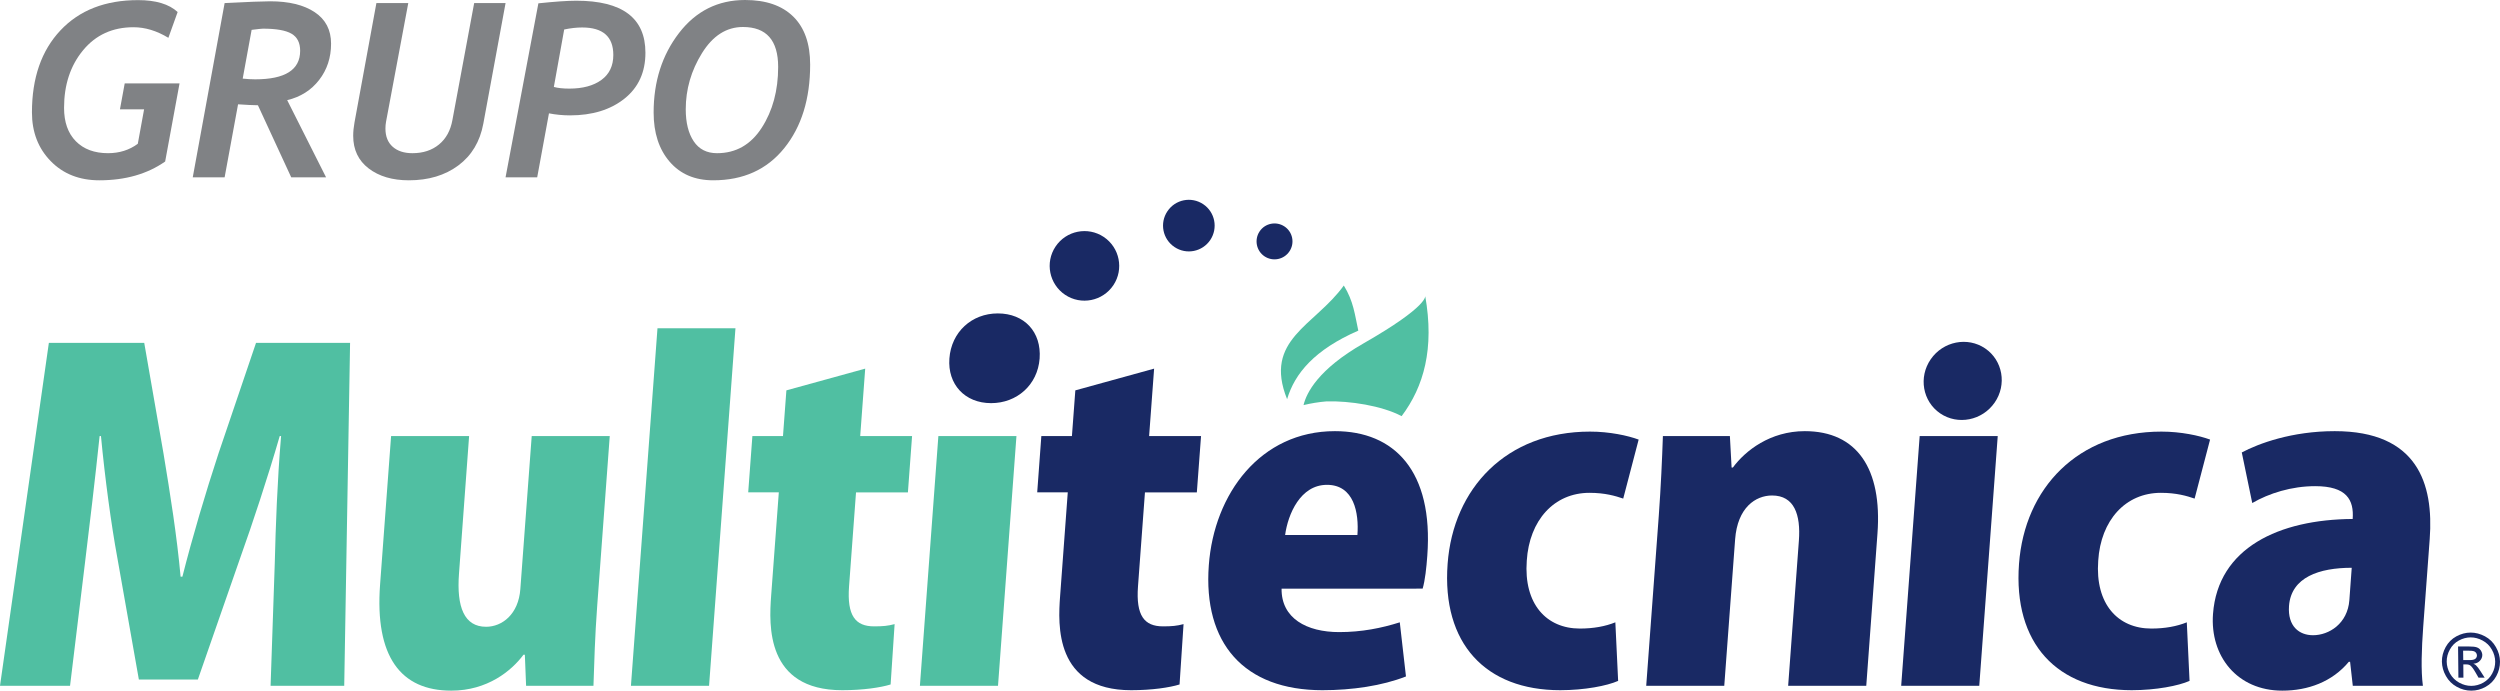
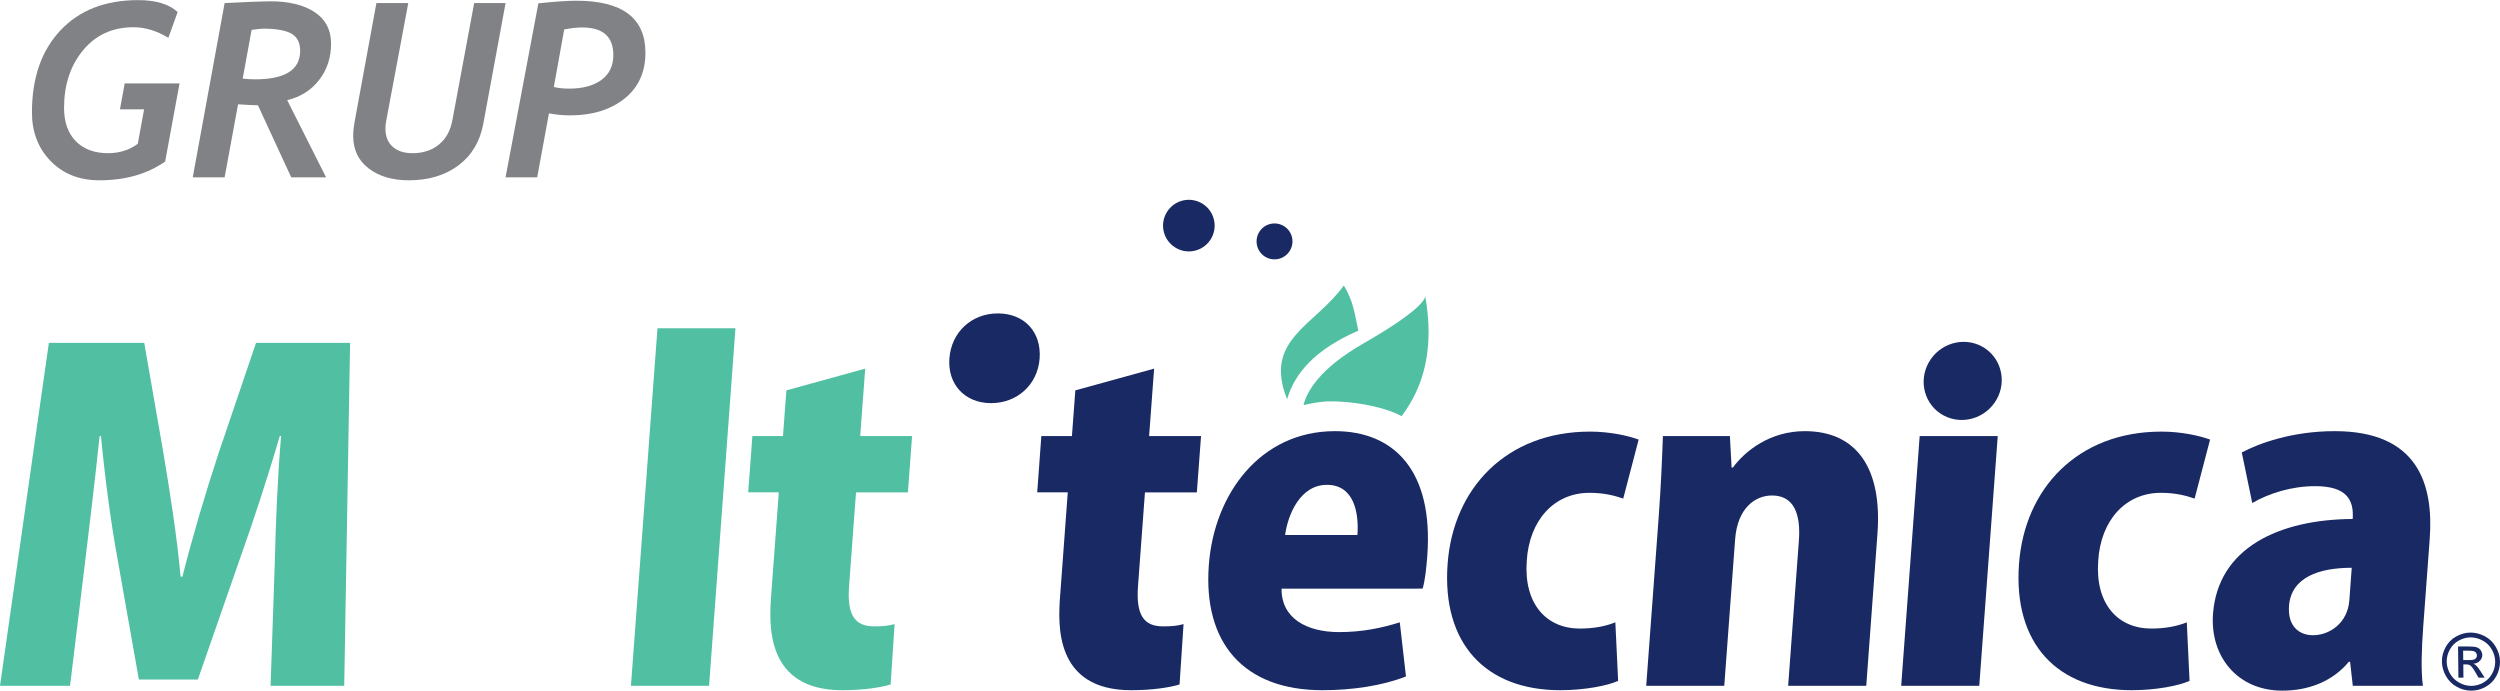
<svg xmlns="http://www.w3.org/2000/svg" id="Layer_1" x="0px" y="0px" width="500px" height="138.13px" viewBox="0 0 500 138.13" xml:space="preserve">
  <g>
    <path fill-rule="evenodd" clip-rule="evenodd" fill="#192964" d="M207.926,71.705c0.384-5.314-3.052-9.021-8.366-9.021 c-5.208,0-9.296,3.708-9.682,9.021c-0.38,5.118,3.048,8.924,8.352,8.924C203.351,80.628,207.525,77.015,207.926,71.705 L207.926,71.705z" />
    <path fill-rule="evenodd" clip-rule="evenodd" fill="#192964" d="M251.919,46.285c1.098-1.649,3.322-2.091,4.979-0.991 c1.654,1.102,2.1,3.333,0.986,4.983c-1.098,1.646-3.327,2.09-4.981,0.99C251.262,50.167,250.818,47.938,251.919,46.285 L251.919,46.285z" />
-     <path fill-rule="evenodd" clip-rule="evenodd" fill="#192964" d="M211.108,49.311c2.132-3.194,6.453-4.052,9.642-1.922 c3.189,2.134,4.057,6.458,1.925,9.65c-2.135,3.194-6.456,4.056-9.651,1.923C209.838,56.823,208.968,52.509,211.108,49.311 L211.108,49.311z" />
    <path fill-rule="evenodd" clip-rule="evenodd" fill="#192964" d="M233.482,42.256c1.576-2.368,4.773-3.009,7.156-1.423 c2.367,1.581,3.005,4.784,1.421,7.156c-1.584,2.371-4.79,3.007-7.152,1.422C232.53,47.829,231.89,44.629,233.482,42.256 L233.482,42.256z" />
    <path fill-rule="evenodd" clip-rule="evenodd" fill="#192964" d="M469.873,120.034c-0.354,4.7-4.078,7.011-7.268,7.011 c-2.756,0-5.094-1.773-4.803-5.853c0.429-5.77,6.068-7.637,12.543-7.637L469.873,120.034L469.873,120.034z M485.943,107.791 c0.824-11.092-2.482-21.56-18.99-21.56c-8.603-0.001-15.265,2.487-18.597,4.261l2.094,10.116c3.348-1.953,7.881-3.375,12.581-3.375 c6.31,0,7.783,2.749,7.505,6.563c-14.729,0.09-26.955,5.766-27.935,18.99c-0.622,8.422,4.818,15.344,13.853,15.344 c5.153,0,9.989-1.772,13.306-5.765h0.258l0.539,4.792h14.022c-0.412-3.021-0.261-7.363,0.063-11.802L485.943,107.791 L485.943,107.791z" />
    <path fill-rule="evenodd" clip-rule="evenodd" fill="#192964" d="M437.36,124.465c-2.006,0.806-4.361,1.246-7.104,1.246 c-6.653,0-11.257-4.879-10.612-13.573c0.505-8.073,5.441-13.573,12.531-13.573c3.114,0,5.196,0.621,6.747,1.153l3.092-11.802 c-2.157-0.796-5.823-1.595-9.728-1.595c-16.764,0-27.366,11.356-28.484,26.439c-1.184,15.965,7.63,25.279,22.532,25.279 c4.87-0.001,9.374-0.883,11.576-1.859L437.36,124.465L437.36,124.465z" />
    <polygon fill-rule="evenodd" clip-rule="evenodd" fill="#192964" points="399.547,87.208 383.936,87.208 380.238,137.158 395.854,137.158 399.547,87.208 " />
    <path fill-rule="evenodd" clip-rule="evenodd" fill="#192964" d="M375.492,106.726c0.964-12.952-4.066-20.495-14.532-20.495 c-6.927-0.001-11.901,3.906-14.385,7.275h-0.255l-0.344-6.298H332.58c-0.165,4.701-0.394,10.024-0.826,15.97l-2.51,33.979h15.609 l2.17-29.277c0.472-6.387,4.104-8.782,7.392-8.782c4.437,0,5.749,3.813,5.361,9.047l-2.146,29.013h15.623L375.492,106.726 L375.492,106.726z" />
    <path fill-rule="evenodd" clip-rule="evenodd" fill="#192964" d="M323.07,124.465c-2.007,0.806-4.352,1.246-7.106,1.246 c-6.648,0-11.252-4.879-10.609-13.573c0.512-8.073,5.445-13.573,12.54-13.573c3.109,0,5.191,0.621,6.749,1.153l3.087-11.802 c-2.157-0.796-5.823-1.595-9.729-1.595c-16.764,0-27.364,11.356-28.478,26.439c-1.188,15.965,7.618,25.279,22.521,25.279 c4.885-0.001,9.377-0.883,11.583-1.859L323.07,124.465L323.07,124.465z" />
    <path fill-rule="evenodd" clip-rule="evenodd" fill="#192964" d="M257.024,106.995c0.57-4.173,3.051-10.028,8.369-10.028 c5.419,0,6.417,5.595,6.091,10.028H257.024L257.024,106.995z M279.957,124.465c-3.646,1.157-7.613,1.955-12.126,1.955 c-6.481,0-11.594-2.751-11.515-8.691l28.213-0.002c0.488-1.684,0.756-4.172,0.93-6.564c1.254-16.947-6.579-24.932-18.472-24.932 c-14.898-0.001-24.171,12.511-25.224,26.796c-1.16,15.612,7.013,25.014,22.721,25.014c5.94-0.001,11.949-0.883,16.709-2.751 L279.957,124.465L279.957,124.465z" />
    <path fill-rule="evenodd" clip-rule="evenodd" fill="#192964" d="M214.386,87.208h-6.118l-0.826,11.265h6.112l-1.533,20.764 c-0.425,5.677-1.13,18.804,14.211,18.804c4.177-0.001,7.67-0.53,9.679-1.147l0.799-12.071c-1.358,0.36-2.338,0.449-4.112,0.449 c-3.73,0-5.432-2.133-5-7.986l1.392-18.812h10.378l0.84-11.265h-10.385l1-13.482l-15.757,4.345L214.386,87.208L214.386,87.208z" />
-     <polygon fill-rule="evenodd" clip-rule="evenodd" fill="#50BFA2" points="203.291,87.208 187.674,87.208 183.981,137.158 199.602,137.158 203.291,87.208 " />
    <path fill-rule="evenodd" clip-rule="evenodd" fill="#50BFA2" d="M156.598,87.208h-6.12l-0.836,11.265h6.122l-1.54,20.764 c-0.41,5.677-1.126,18.804,14.227,18.804c4.176-0.001,7.67-0.53,9.673-1.147l0.8-12.071c-1.356,0.36-2.341,0.449-4.109,0.449 c-3.731,0-5.435-2.133-5.004-7.986l1.394-18.812h10.379l0.832-11.265h-10.373l0.999-13.482l-15.763,4.345L156.598,87.208 L156.598,87.208z" />
    <polygon fill-rule="evenodd" clip-rule="evenodd" fill="#50BFA2" points="147.093,65.65 131.497,65.65 126.188,137.158 141.813,137.158 147.093,65.65 " />
-     <path fill-rule="evenodd" clip-rule="evenodd" fill="#50BFA2" d="M121.95,87.208h-15.607l-2.275,30.606 c-0.369,5.056-3.657,7.541-6.85,7.541c-4.353,0-5.929-3.905-5.417-10.644l2.021-27.504H78.219l-2.204,29.72 c-1.061,14.371,4.114,21.202,14.228,21.202c7.268,0,12.089-3.992,14.455-7.188h0.272l0.25,6.215h13.472 c0.152-4.438,0.293-9.941,0.754-16.059L121.95,87.208L121.95,87.208z" />
    <path fill-rule="evenodd" clip-rule="evenodd" fill="#50BFA2" d="M70.016,68.576H51.205l-7.496,22.09 c-2.626,7.989-5.227,16.768-7.228,24.666h-0.362c-0.73-8.074-2.058-16.411-3.408-24.571l-3.864-22.185H9.773L0,137.158h14.009 l2.963-24.396c0.905-7.364,2.058-17.035,2.951-25.553h0.269c0.799,8.431,2.055,17.744,3.268,24.309l4.313,24.395h11.795 l8.556-24.57c2.35-6.564,5.438-15.884,7.822-24.133h0.27c-0.764,9.052-1.086,18.188-1.264,25.462l-0.836,24.487h14.728 L70.016,68.576L70.016,68.576z" />
    <path fill-rule="evenodd" clip-rule="evenodd" fill="#192964" d="M492.649,132.018h1.22c0.602,0,0.984-0.084,1.202-0.263 c0.21-0.172,0.316-0.403,0.316-0.685c-0.012-0.184-0.065-0.35-0.165-0.495c-0.104-0.149-0.258-0.253-0.428-0.326 c-0.192-0.072-0.523-0.11-1.015-0.11h-1.156L492.649,132.018L492.649,132.018z M491.681,135.532h1.003l-0.021-2.649h0.581 c0.36-0.003,0.625,0.071,0.817,0.213c0.276,0.193,0.631,0.678,1.077,1.454l0.562,0.982h1.23l-0.78-1.219 c-0.371-0.582-0.682-0.997-0.938-1.239c-0.136-0.13-0.31-0.238-0.538-0.333c0.548-0.036,0.974-0.225,1.292-0.571 c0.328-0.338,0.493-0.73,0.493-1.187c-0.013-0.323-0.124-0.627-0.31-0.913c-0.199-0.288-0.469-0.492-0.801-0.604 c-0.324-0.119-0.856-0.171-1.592-0.171l-2.143-0.001L491.681,135.532L491.681,135.532z M494.134,127.48 c-0.808,0-1.603,0.208-2.372,0.627c-0.771,0.419-1.362,1.019-1.787,1.793c-0.436,0.775-0.641,1.587-0.635,2.426 c0.012,0.838,0.238,1.642,0.671,2.408c0.447,0.768,1.045,1.363,1.826,1.795c0.77,0.426,1.575,0.645,2.41,0.645 c0.83,0,1.647-0.219,2.415-0.645c0.753-0.432,1.34-1.027,1.761-1.795c0.425-0.767,0.617-1.57,0.615-2.408 c-0.009-0.839-0.233-1.65-0.682-2.426c-0.437-0.774-1.054-1.374-1.84-1.793C495.747,127.688,494.946,127.48,494.134,127.48 L494.134,127.48z M494.127,126.515c0.98,0,1.926,0.251,2.867,0.75c0.928,0.501,1.664,1.218,2.187,2.15 c0.539,0.93,0.808,1.907,0.819,2.91c0,1.004-0.237,1.965-0.733,2.887c-0.502,0.928-1.206,1.642-2.13,2.151 c-0.907,0.517-1.871,0.767-2.881,0.767c-1.012,0-1.962-0.25-2.899-0.767c-0.923-0.51-1.651-1.224-2.165-2.151 c-0.534-0.922-0.79-1.883-0.813-2.887c-0.012-1.003,0.246-1.98,0.753-2.91c0.514-0.933,1.229-1.649,2.148-2.15 C492.215,126.766,493.156,126.515,494.127,126.515L494.127,126.515z" />
    <path fill-rule="evenodd" clip-rule="evenodd" fill="#50BFA2" d="M260.707,81.018c0.584-2.462,2.955-7.166,11.98-12.331 c13.218-7.564,12.349-9.537,12.349-9.537c1.876,10.558-0.268,18.164-4.712,24.08c-3.97-2.103-10.413-3.074-14.998-2.956 C263.756,80.405,262.207,80.656,260.707,81.018L260.707,81.018z" />
    <path fill-rule="evenodd" clip-rule="evenodd" fill="#50BFA2" d="M268.762,57.105c1.951,3.138,2.202,5.841,2.898,9.02 c-8.758,3.829-12.712,8.552-14.239,13.713C252.618,67.897,262.977,65.158,268.762,57.105L268.762,57.105z" />
    <path fill-rule="evenodd" clip-rule="evenodd" fill="#192964" d="M386.154,71.843c2.48-3.587,7.354-4.551,10.879-2.158 c3.521,2.396,4.379,7.251,1.896,10.835c-2.483,3.587-7.36,4.553-10.889,2.159C384.522,80.278,383.664,75.434,386.154,71.843 L386.154,71.843z" />
    <g>
      <path fill="#808285" d="M33.031,32.303c-3.584,2.506-7.969,3.758-13.155,3.758c-3.996,0-7.243-1.28-9.741-3.842 c-2.497-2.561-3.746-5.808-3.746-9.741c0-6.898,1.899-12.366,5.697-16.401s8.972-6.054,15.521-6.054 c3.552,0,6.193,0.793,7.921,2.378l-1.855,5.162c-2.331-1.411-4.655-2.117-6.97-2.117c-4.187,0-7.549,1.534-10.086,4.603 c-2.538,3.069-3.806,6.91-3.806,11.525c0,2.854,0.785,5.079,2.355,6.672c1.569,1.594,3.718,2.391,6.446,2.391 c2.268,0,4.25-0.626,5.947-1.879l1.261-6.898h-4.829l0.952-5.186h10.966L33.031,32.303z" />
      <path fill="#808285" d="M57.437,20.029l7.779,15.438h-6.97l-6.66-14.416c-1.079-0.016-2.403-0.079-3.973-0.19l-2.688,14.605H38.55 l6.375-34.849c4.63-0.238,7.667-0.357,9.11-0.357c3.758,0,6.728,0.726,8.908,2.177c2.181,1.451,3.271,3.549,3.271,6.292 c0,2.791-0.797,5.213-2.391,7.267S60.102,19.395,57.437,20.029z M50.325,5.971l-1.785,9.752c0.936,0.095,1.768,0.143,2.498,0.143 c5.995,0,8.992-1.903,8.992-5.709c0-1.602-0.575-2.739-1.725-3.414c-1.15-0.674-3.057-1.011-5.721-1.011 C52.363,5.733,51.609,5.812,50.325,5.971z" />
      <path fill="#808285" d="M96.663,24.739c-0.666,3.583-2.331,6.367-4.995,8.349c-2.664,1.983-5.963,2.973-9.896,2.973 c-3.282,0-5.958-0.789-8.028-2.366c-2.069-1.578-3.104-3.755-3.104-6.53c0-0.84,0.087-1.737,0.262-2.688l4.377-23.858h6.375 l-4.448,23.74c-0.079,0.428-0.119,0.88-0.119,1.355c0,1.57,0.484,2.783,1.451,3.64c0.967,0.855,2.284,1.284,3.949,1.284 c2.125,0,3.893-0.579,5.304-1.736c1.412-1.158,2.308-2.783,2.688-4.877l4.354-23.406h6.28L96.663,24.739z" />
      <path fill="#808285" d="M109.793,22.669l-2.354,12.798h-6.328l6.565-34.801c3.314-0.349,5.844-0.523,7.589-0.523 c9.213,0,13.82,3.465,13.82,10.396c0,3.901-1.4,6.966-4.199,9.194s-6.427,3.342-10.883,3.342 C112.577,23.074,111.173,22.939,109.793,22.669z M112.838,5.899l-2.069,11.49c0.809,0.222,1.839,0.333,3.092,0.333 c2.696,0,4.837-0.579,6.423-1.736s2.379-2.823,2.379-4.996c0-3.664-2.078-5.495-6.232-5.495 C115.32,5.495,114.123,5.63,112.838,5.899z" />
-       <path fill="#808285" d="M130.726,22.503c0-6.2,1.693-11.501,5.079-15.902S143.596,0,149.019,0c4.171,0,7.383,1.106,9.634,3.318 s3.378,5.412,3.378,9.598c0,6.867-1.729,12.441-5.186,16.722c-3.458,4.282-8.191,6.423-14.201,6.423 c-3.679,0-6.586-1.241-8.718-3.723C131.793,29.857,130.726,26.579,130.726,22.503z M137.149,21.86c0,2.68,0.531,4.814,1.594,6.399 c1.062,1.586,2.617,2.379,4.662,2.379c3.774,0,6.756-1.697,8.944-5.09c2.188-3.394,3.283-7.445,3.283-12.156 c0-5.329-2.347-7.992-7.041-7.992c-3.299,0-6.03,1.744-8.195,5.233C138.231,14.122,137.149,17.864,137.149,21.86z" />
    </g>
  </g>
</svg>